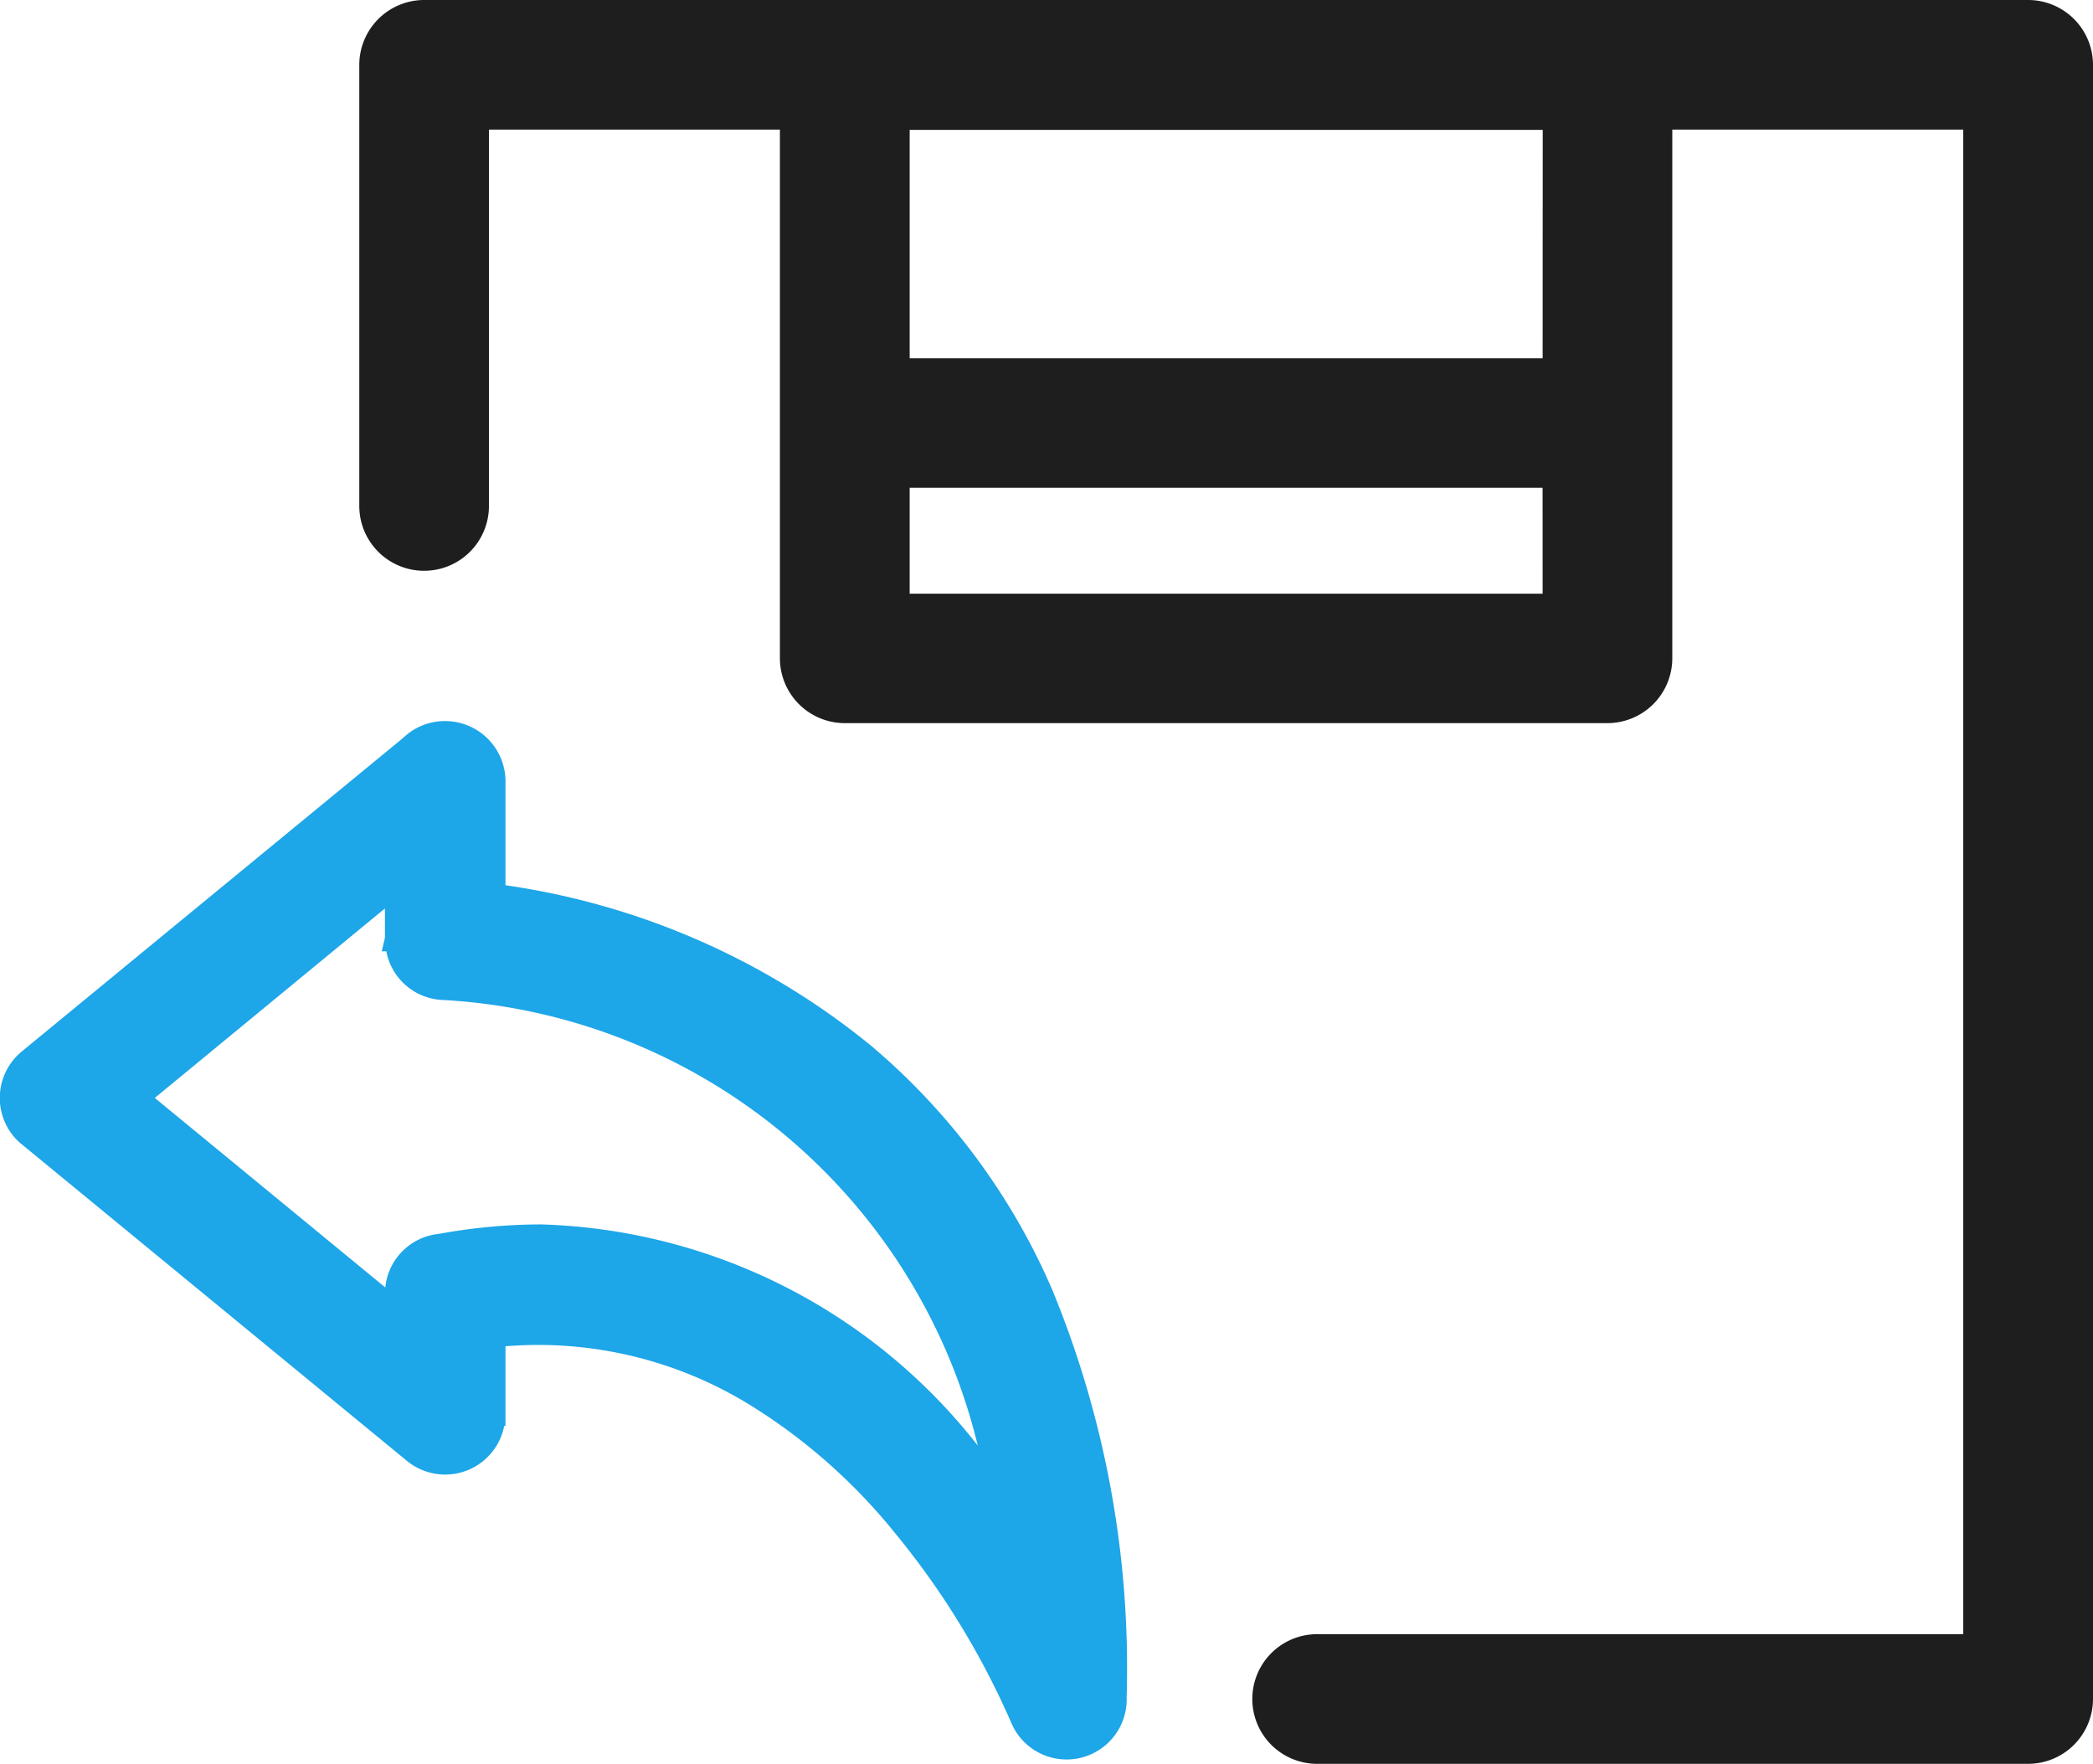
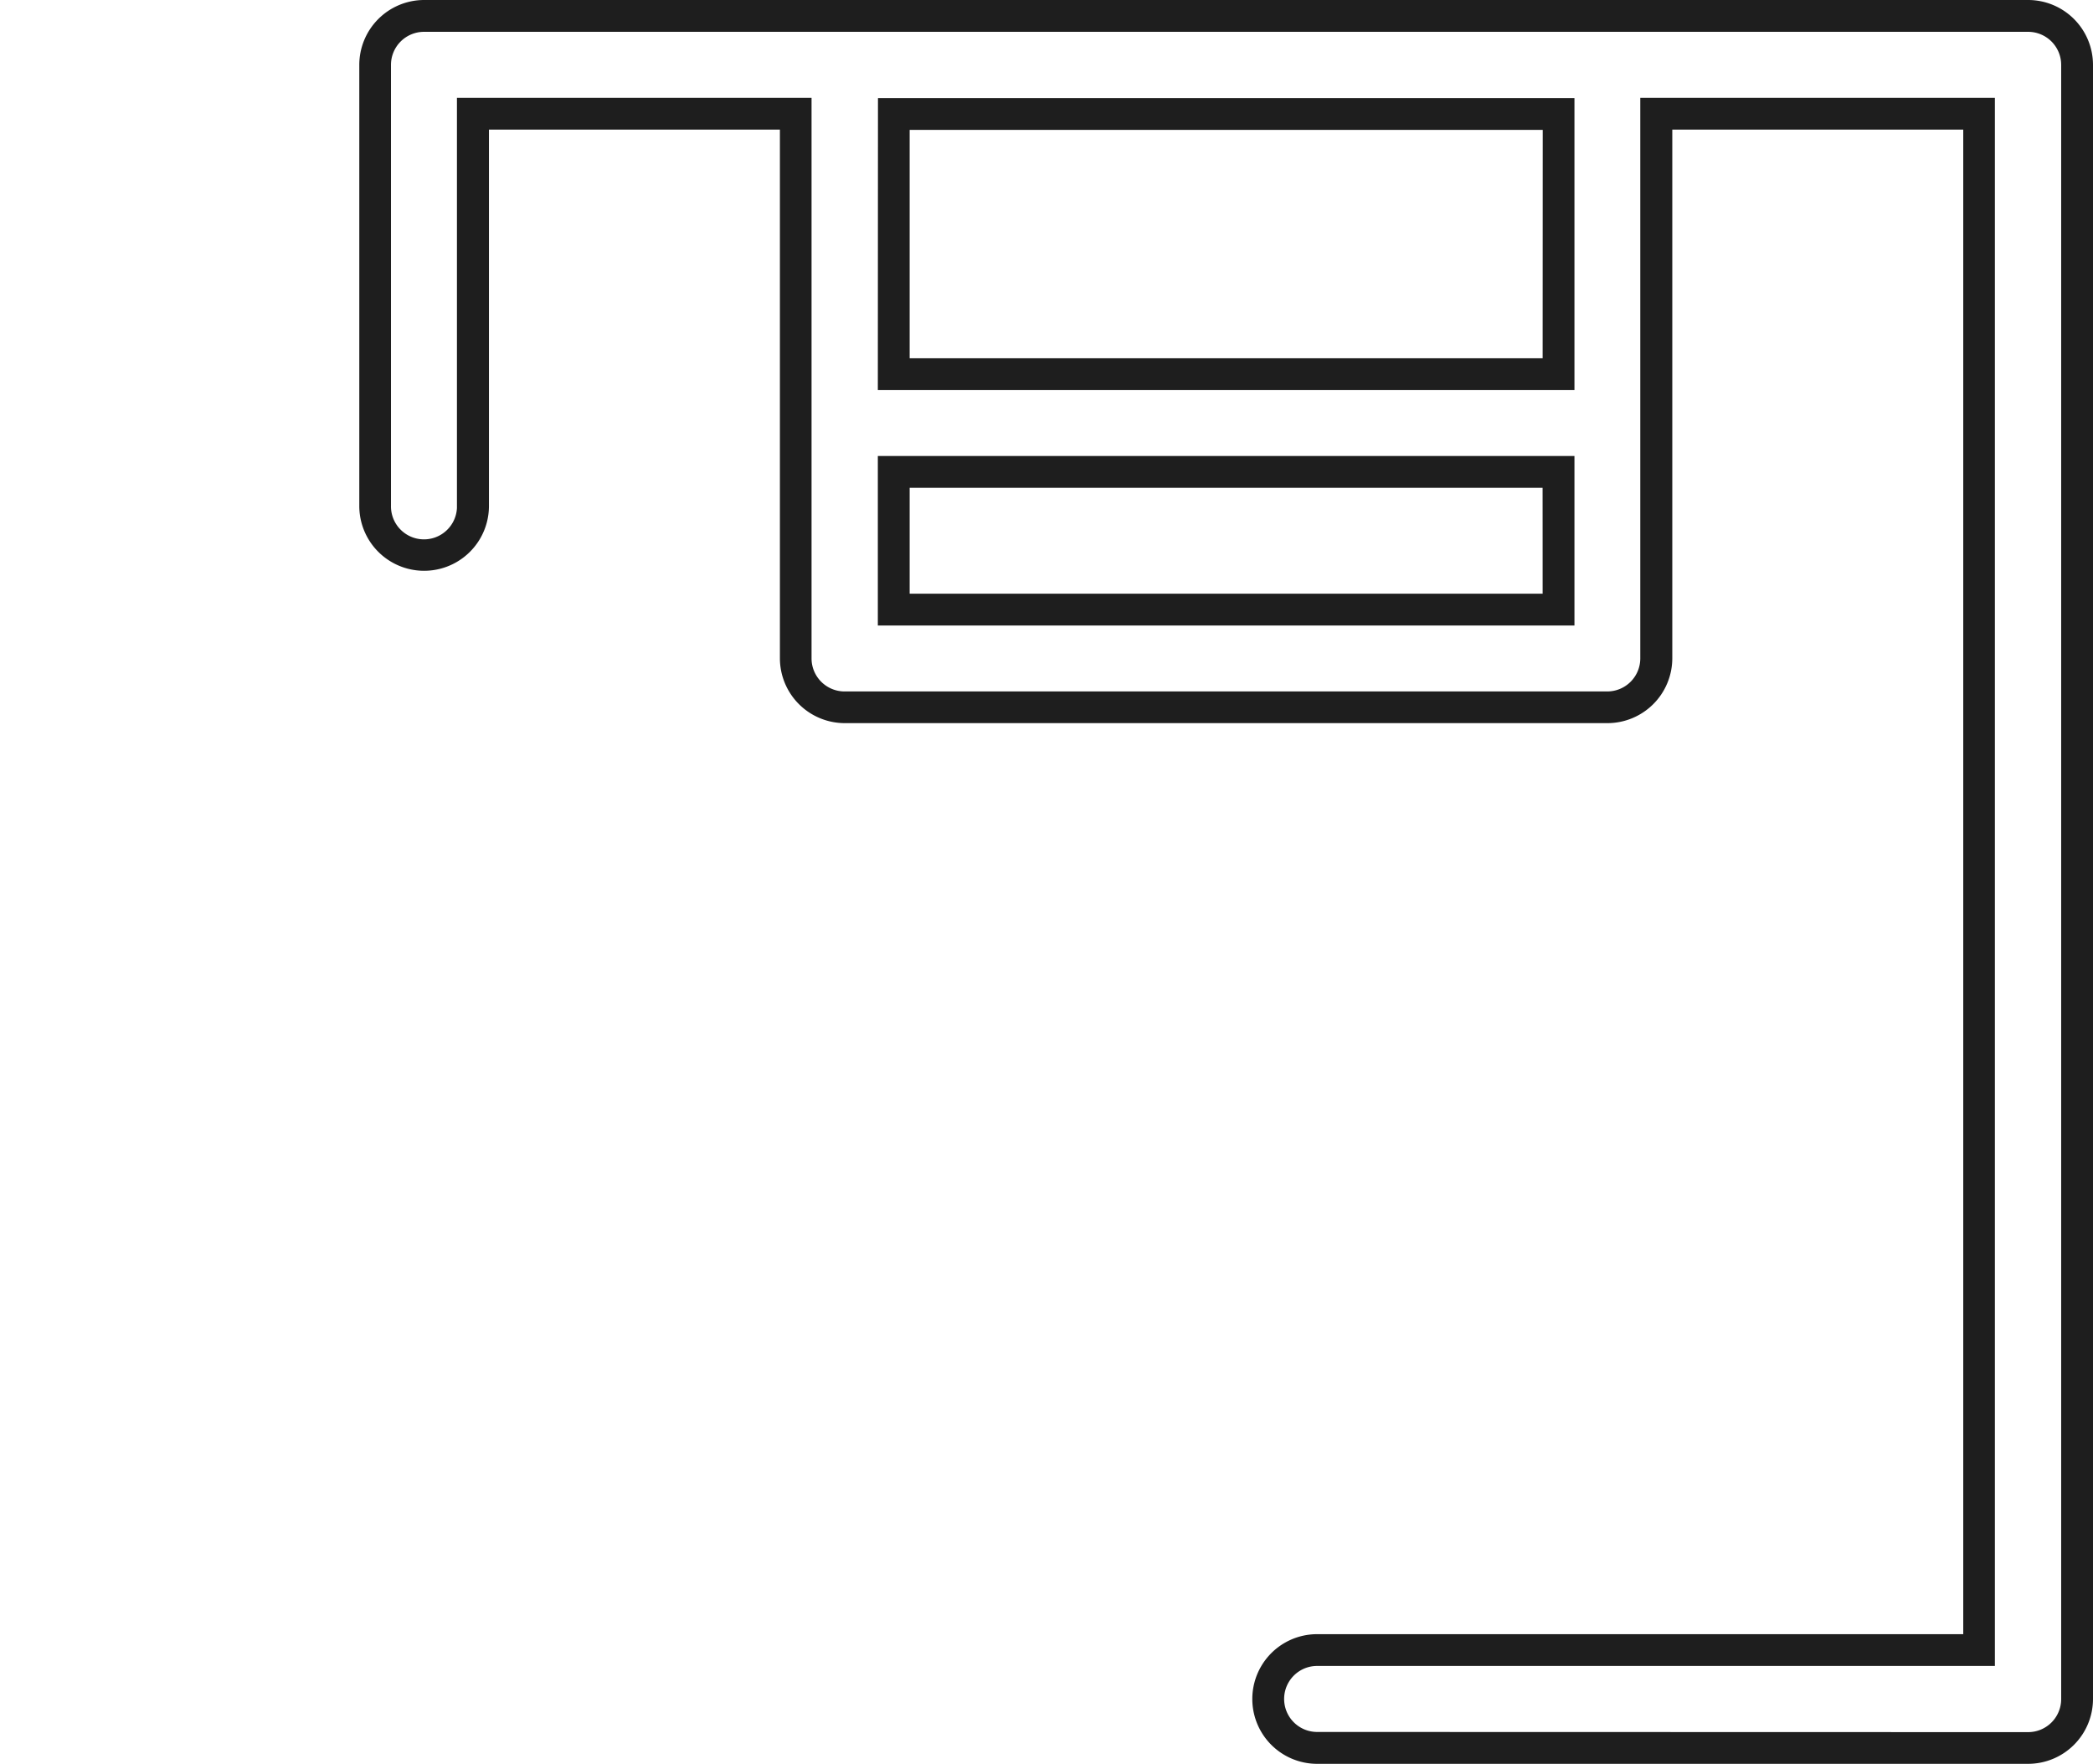
<svg xmlns="http://www.w3.org/2000/svg" width="46.038" height="38.797" viewBox="0 0 46.038 38.797">
  <g id="Group_9389" data-name="Group 9389" transform="translate(-1258.751 -4247.148)">
    <g id="Group_9249" data-name="Group 9249" transform="translate(0 -2.002)">
-       <path id="Path_12984" data-name="Path 12984" d="M21.23,20.122a1.076,1.076,0,1,1-2.152,0v-9.7a1.076,1.076,0,0,1,1.076-1.076H55.44a1.076,1.076,0,0,1,1.076,1.076V46.365a1.076,1.076,0,0,1-1.076,1.076H39.8a1.076,1.076,0,0,1,0-2.152H54.362V11.495h-7.1V23.477a1.076,1.076,0,0,1-1.076,1.076H29.409a1.076,1.076,0,0,1-1.076-1.076V11.495h-7.1v8.626Zm9.257-2.9H45.11V11.5H30.487ZM45.11,19.374H30.487V22.4H45.11Z" transform="translate(1247.923 4240.156)" fill="#1e1e1e" />
      <path id="Path_12984_-_Outline" data-name="Path 12984 - Outline" d="M20.154,8.994H55.44a1.428,1.428,0,0,1,1.426,1.426V46.365a1.428,1.428,0,0,1-1.426,1.426H39.8a1.426,1.426,0,0,1,0-2.852H54.012V11.845h-6.4V23.477A1.428,1.428,0,0,1,46.182,24.9H29.409a1.428,1.428,0,0,1-1.426-1.426V11.845h-6.4l0,8.278a1.426,1.426,0,1,1-2.852,0v-9.7A1.428,1.428,0,0,1,20.154,8.994Zm35.286,38.1a.727.727,0,0,0,.726-.726V10.42a.727.727,0,0,0-.726-.726H20.154a.727.727,0,0,0-.726.726v9.7a.726.726,0,0,0,1.451.048V11.145h7.8V23.477a.727.727,0,0,0,.726.726H46.182a.727.727,0,0,0,.726-.726V11.145h7.8V45.638H39.8a.726.726,0,0,0,0,1.452Zm-25.3-35.943H45.46v6.423H30.137Zm14.622.7H30.837v5.023H44.76ZM30.137,19.024H45.46v3.729H30.137Zm14.622.7H30.837v2.329H44.76Z" transform="translate(1247.923 4240.156)" fill="#1e1e1e" />
-       <path id="Path_12985" data-name="Path 12985" d="M9.472,47.53V46.322L3.766,51.015l5.706,4.693v-.384a1.074,1.074,0,0,1,.972-1.071c5.946-1.087,9.976,2.35,12.3,5.408A13.125,13.125,0,0,0,10.514,48.608a1.073,1.073,0,0,1-1.04-1.073h0Zm2.152-3.481v2.506C15,47,25.393,49.576,25.286,64.194a1.072,1.072,0,0,1-2.063.456c-.011-.027-3.686-9.213-11.6-8.4v1.73h0a1.075,1.075,0,0,1-1.755.829L1.409,51.854a1.1,1.1,0,0,1-.161-.159A1.072,1.072,0,0,1,1.4,50.187l8.4-6.905a1.077,1.077,0,0,1,1.828.771Z" transform="translate(1257.996 4222.285)" fill="#1da6e8" />
-       <path id="Path_12985_-_Outline" data-name="Path 12985 - Outline" d="M10.548,42.726a1.328,1.328,0,0,1,1.326,1.323h0v2.288A16.4,16.4,0,0,1,19.92,49.87,14.591,14.591,0,0,1,23.9,55.234a21.828,21.828,0,0,1,1.637,8.956,1.322,1.322,0,0,1-2.544.556,17.676,17.676,0,0,0-2.561-4.172,12.627,12.627,0,0,0-3.243-2.844,8.887,8.887,0,0,0-4.582-1.282c-.241,0-.487.01-.733.029v1.751h-.028A1.324,1.324,0,0,1,9.708,59L1.25,52.048a1.345,1.345,0,0,1-.2-.194,1.323,1.323,0,0,1,.183-1.86l8.392-6.9A1.316,1.316,0,0,1,10.548,42.726Zm.826,1.326h0a.827.827,0,0,0-.826-.826.819.819,0,0,0-.577.234l-.016.015-8.4,6.905a.823.823,0,0,0-.114,1.157.852.852,0,0,0,.125.123l8.459,6.955a.825.825,0,0,0,1.346-.636v-.25h0V56.023L11.6,56a9.912,9.912,0,0,1,1.008-.052A9.381,9.381,0,0,1,17.444,57.3a13.123,13.123,0,0,1,3.373,2.955,17.879,17.879,0,0,1,2.639,4.3.822.822,0,0,0,1.581-.352v-.013c.045-6.181-1.785-10.871-5.438-13.94A15.935,15.935,0,0,0,11.592,46.8l-.217-.029ZM9.722,45.793l0,1.743a.82.82,0,0,0,.8.823h0A13.38,13.38,0,0,1,22.991,59.613l-.444.2C20.634,57.3,17.364,54.3,12.653,54.3a12.076,12.076,0,0,0-2.164.2l-.022,0a.82.82,0,0,0-.745.822v.914l-6.35-5.222Zm-.5,1.7v-.646L4.16,51.015l5.07,4.169a1.317,1.317,0,0,1,1.18-1.179,12.573,12.573,0,0,1,2.244-.208,12.661,12.661,0,0,1,9.608,4.864,12.839,12.839,0,0,0-11.752-9.8h0a1.317,1.317,0,0,1-1.258-1.072h-.1Z" transform="translate(1257.996 4222.285)" fill="#1da6e8" />
    </g>
  </g>
</svg>